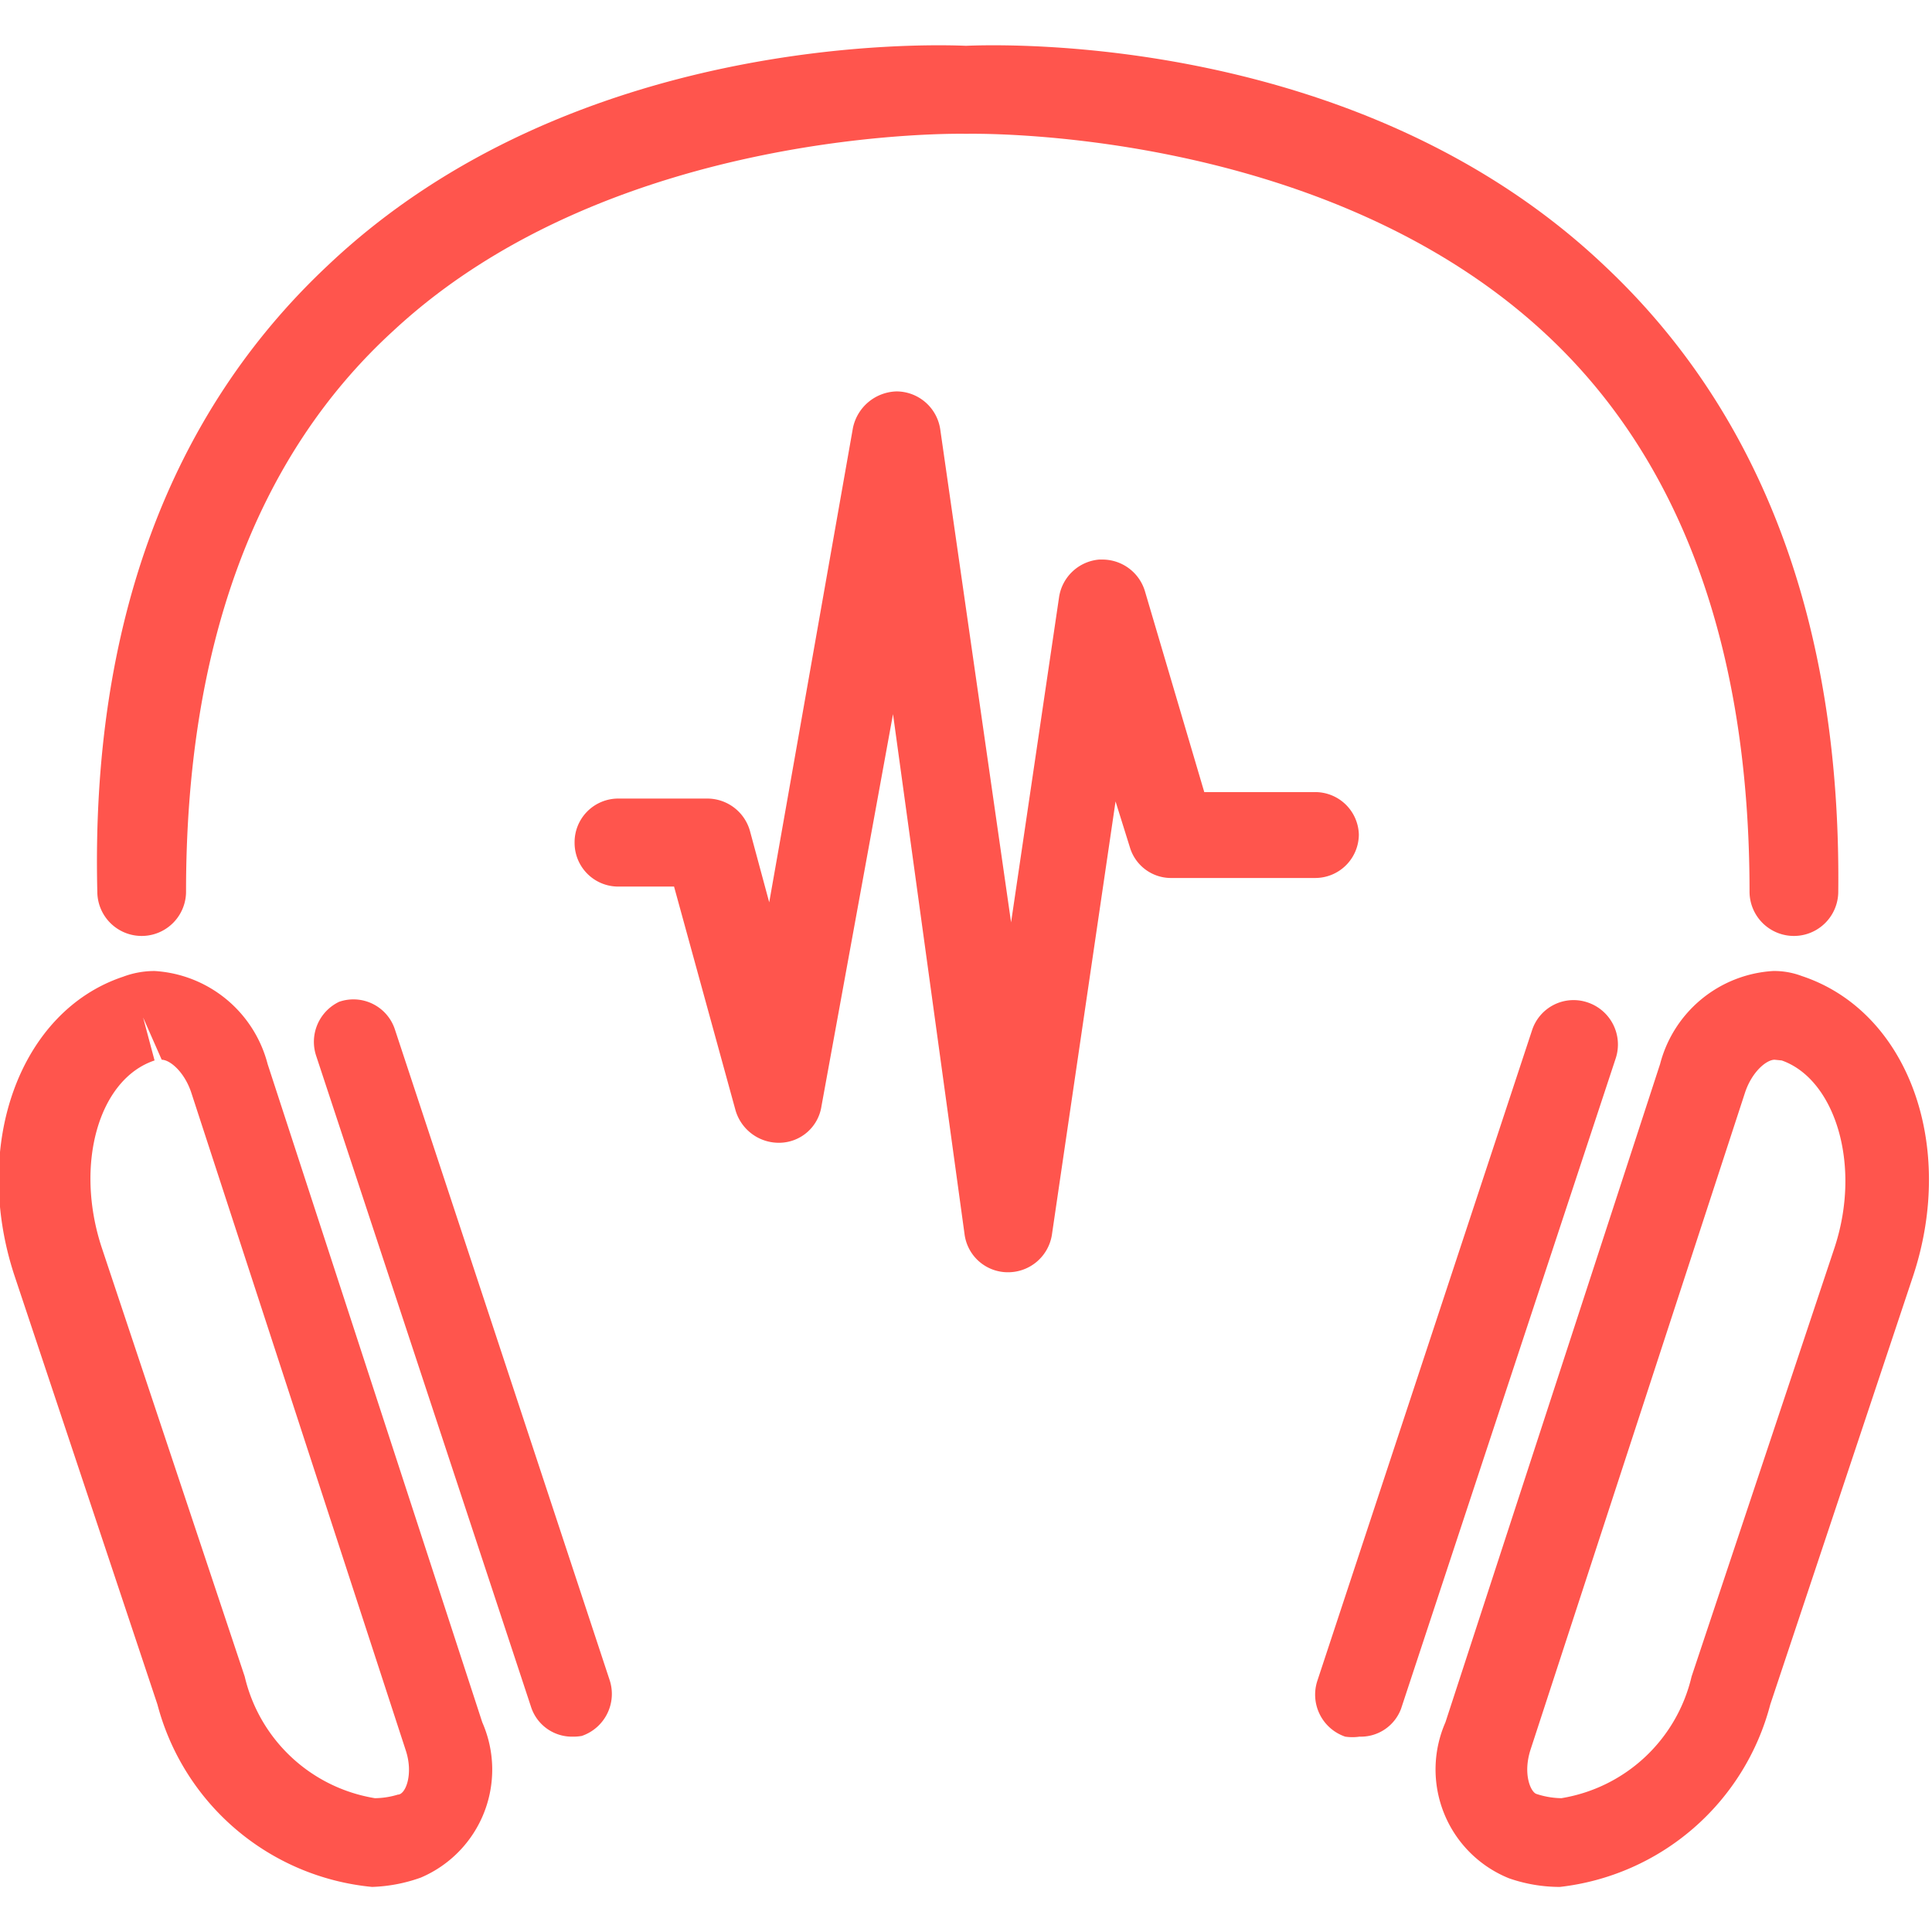
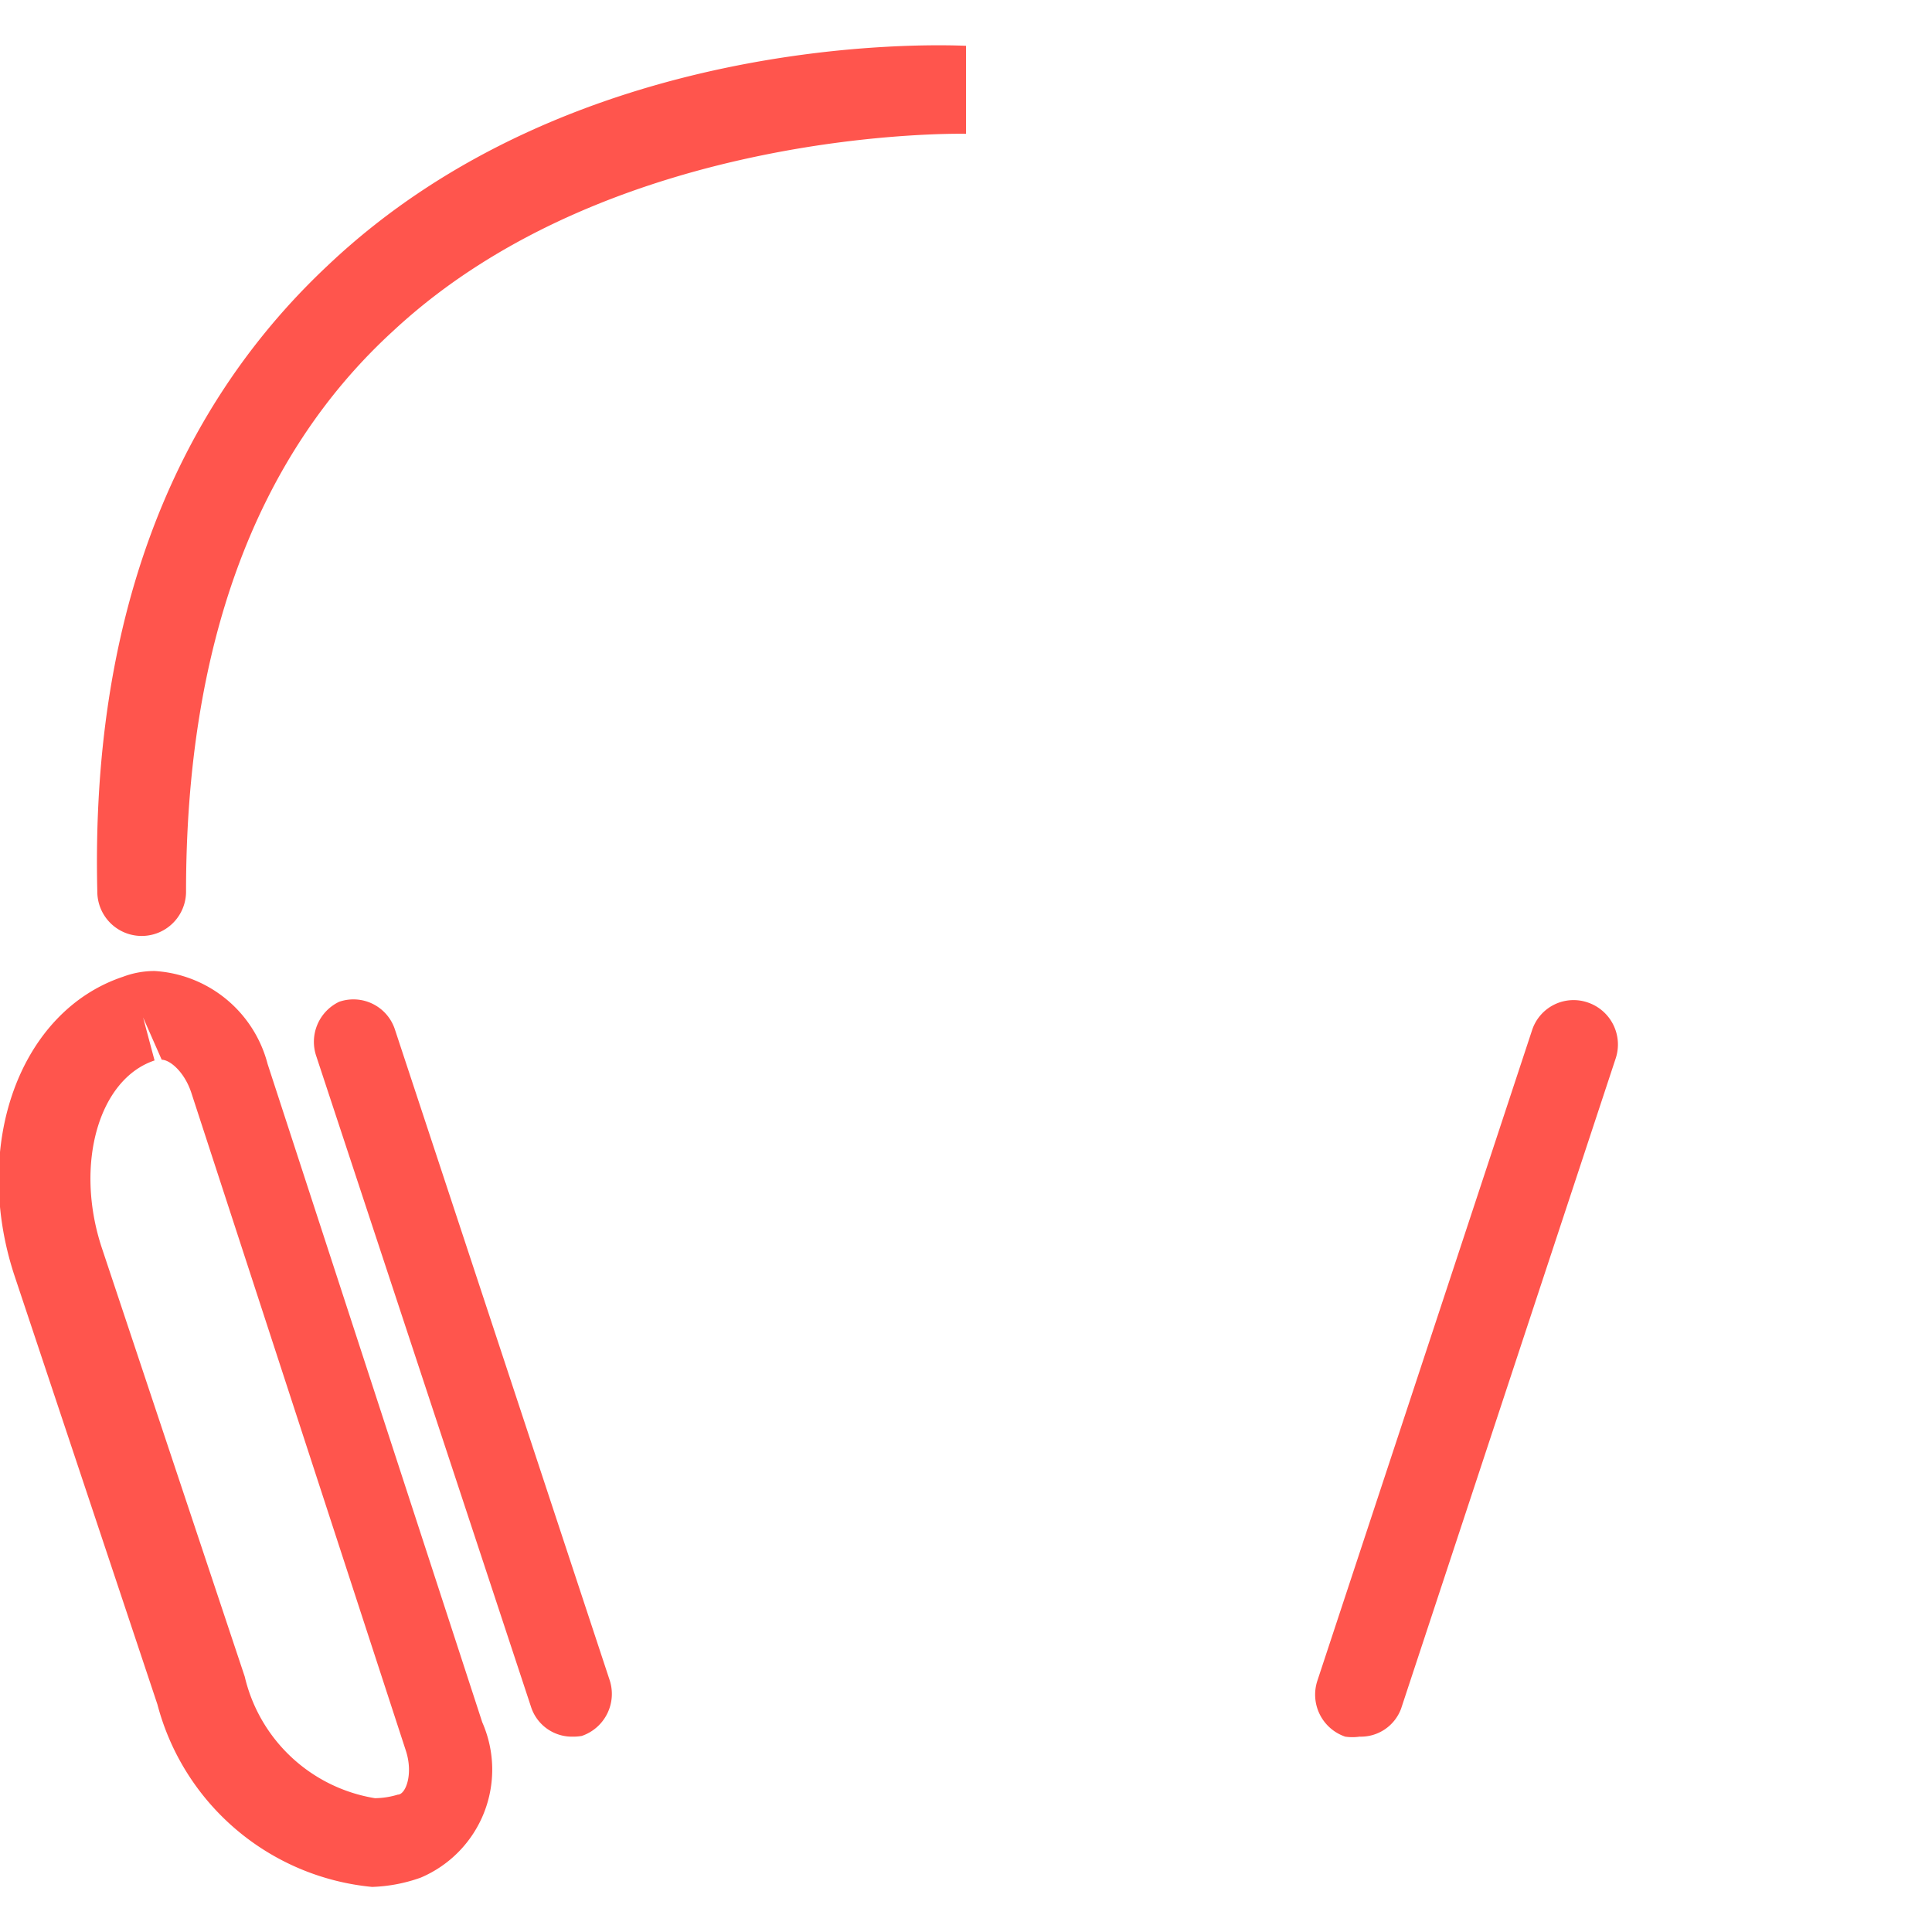
<svg xmlns="http://www.w3.org/2000/svg" id="Layer_1" data-name="Layer 1" viewBox="0 0 27 27">
  <defs>
    <style>.cls-1{fill:#ff554d;}</style>
  </defs>
-   <path class="cls-1" d="M22.43,3.72C19,.46,14,.62,13.5.64V1.87h0c.05,0,4.91-.12,8.05,2.75,1.95,1.78,2.9,4.45,2.9,7.84a.62.62,0,1,0,1.24,0C25.73,8.72,24.62,5.78,22.43,3.72Z" />
  <path class="cls-1" d="M19,24.27a.69.69,0,0,1-.2,0,.62.62,0,0,1-.39-.78l3-9.09a.61.61,0,0,1,.78-.39.62.62,0,0,1,.39.78l-3,9.09A.6.6,0,0,1,19,24.27Z" />
-   <path class="cls-1" d="M21.8,26.37a2.16,2.16,0,0,1-.71-.12,1.64,1.64,0,0,1-.89-2.18l3-9.2a1.74,1.74,0,0,1,1.58-1.3,1.09,1.09,0,0,1,.4.07c1.48.49,2.16,2.35,1.56,4.18l-2,6A3.44,3.44,0,0,1,21.8,26.37Zm3-11.56c-.11,0-.31.16-.41.45l-3,9.19c-.11.34,0,.59.08.62a1.17,1.17,0,0,0,.35.06,2.24,2.24,0,0,0,1.82-1.7l2-6c.38-1.16,0-2.35-.74-2.61Z" />
  <path class="cls-1" d="M4.57,3.72C8,.46,13,.62,13.5.64V1.87h0s-4.91-.12-8,2.75c-1.95,1.78-2.9,4.45-2.9,7.84a.62.62,0,1,1-1.24,0C1.27,8.72,2.38,5.78,4.57,3.72Z" />
  <path class="cls-1" d="M8,24.27a.6.6,0,0,1-.58-.42l-3-9.09A.62.62,0,0,1,4.74,14a.61.61,0,0,1,.78.39l3,9.09a.62.62,0,0,1-.39.78A.69.69,0,0,1,8,24.27Z" />
  <path class="cls-1" d="M5.2,26.37h0a3.44,3.44,0,0,1-3-2.55l-2-6c-.6-1.83.08-3.69,1.52-4.17a1.25,1.25,0,0,1,.44-.08,1.74,1.74,0,0,1,1.58,1.3l3,9.2a1.64,1.64,0,0,1-.86,2.17A2.22,2.22,0,0,1,5.2,26.37ZM2,14.22l.16.6c-.78.26-1.12,1.45-.74,2.61l2,6a2.24,2.24,0,0,0,1.82,1.7h0a1.13,1.13,0,0,0,.32-.05c.11,0,.22-.29.11-.62l-3-9.2c-.1-.29-.3-.45-.41-.45Z" />
-   <path class="cls-1" d="M18.36,11.07H16.83L16,8.26a.62.62,0,0,0-.59-.44h-.05a.62.62,0,0,0-.56.53l-.67,4.54L13.14,6a.62.62,0,0,0-.61-.53.64.64,0,0,0-.61.51l-1.17,6.63-.27-1a.62.62,0,0,0-.59-.45H8.64a.61.61,0,0,0-.61.62.61.61,0,0,0,.61.61h.78l.86,3.13a.63.63,0,0,0,.63.45h0a.6.6,0,0,0,.57-.51l1-5.48,1,7.27a.61.61,0,0,0,.61.53h0a.62.62,0,0,0,.61-.52l.89-6.06.2.64a.6.6,0,0,0,.59.43h2a.61.61,0,0,0,.61-.61A.61.61,0,0,0,18.36,11.07Z" />
</svg>